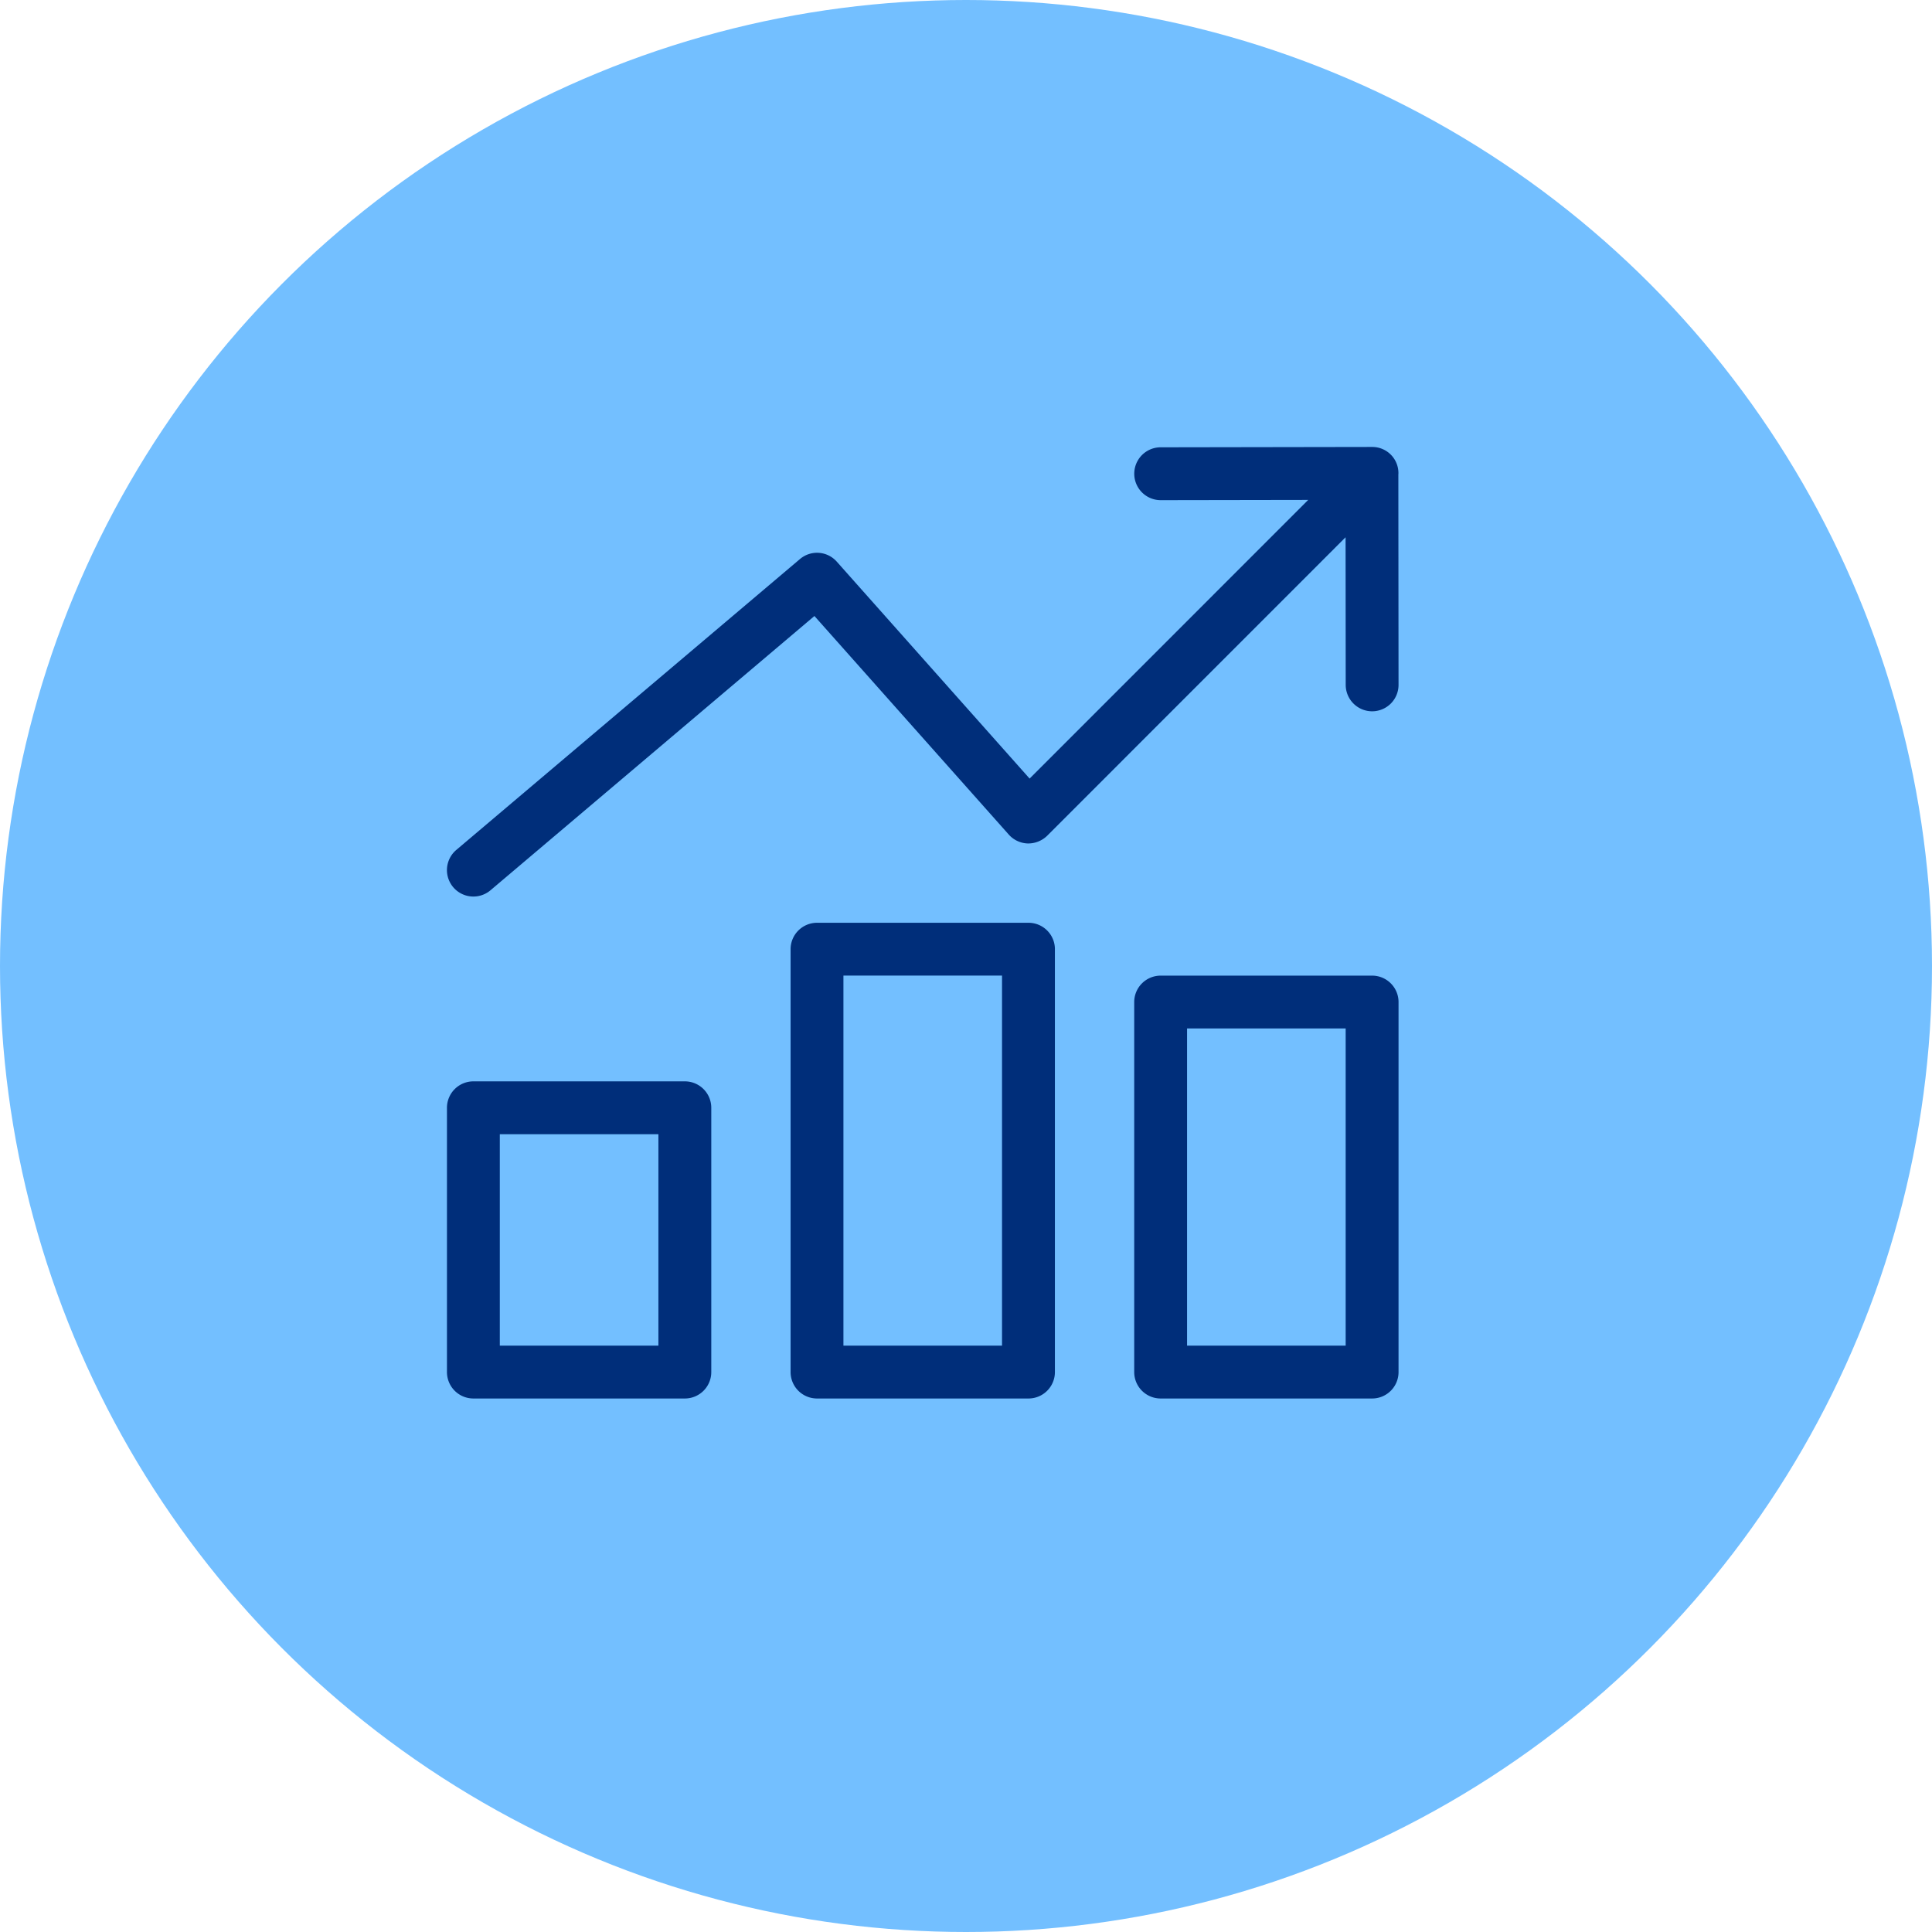
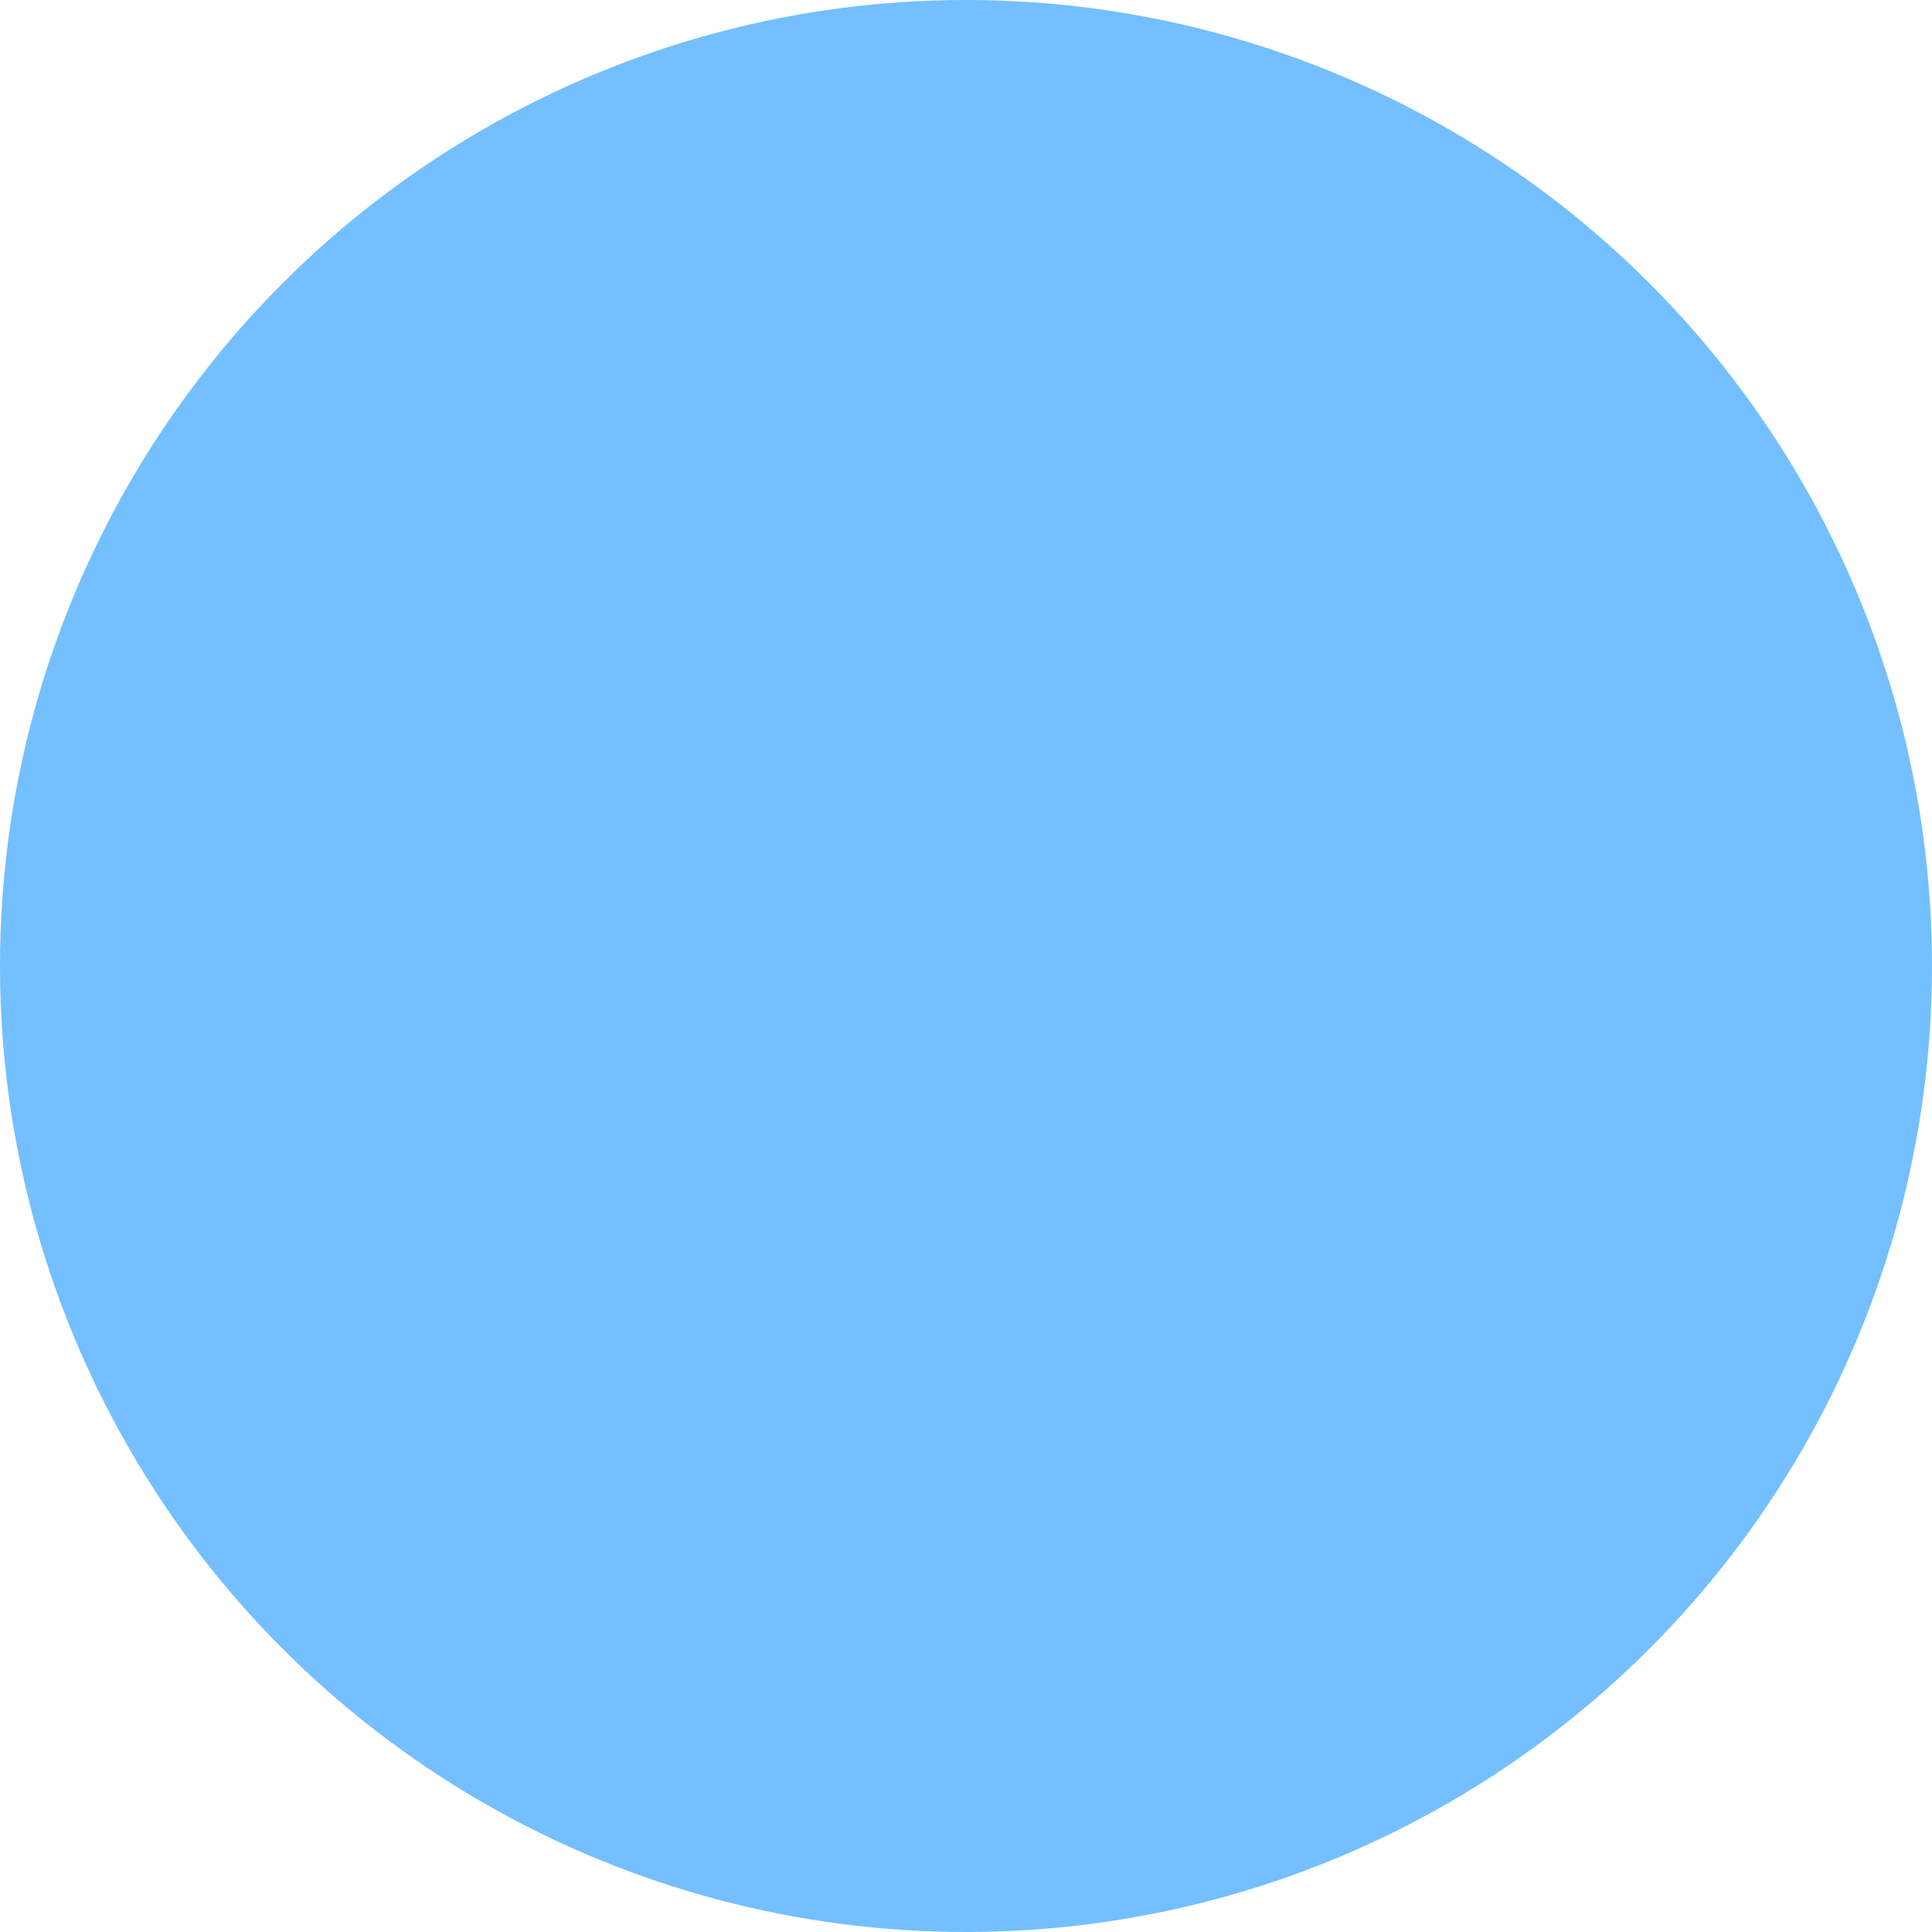
<svg xmlns="http://www.w3.org/2000/svg" width="134" height="134" viewBox="0 0 134 134">
  <g transform="translate(-116 -2968)">
    <circle cx="67" cy="67" r="67" transform="translate(116 2968)" fill="#73bfff" />
    <g transform="translate(141 2993)">
      <path d="M214.34,39.724v78h78v-78Z" transform="translate(-214.34 -39.724)" fill="none" />
-       <path d="M286.327,47.623l.013,14.6a1.832,1.832,0,0,1-1.831,1.835h0a1.835,1.835,0,0,1-1.833-1.831l-.009-10.239-20.695,20.7a1.889,1.889,0,0,1-1.349.537,1.841,1.841,0,0,1-1.316-.616L245.827,57.449,223.358,76.473a1.833,1.833,0,1,1-2.369-2.8L244.822,53.5a1.83,1.83,0,0,1,2.556.18l13.374,15.045,19.323-19.328-10.232.017h0a1.833,1.833,0,0,1,0-3.666l14.654-.024h0l.007,0a1.813,1.813,0,0,1,1.826,1.9Zm.013,36.6v25.665a1.832,1.832,0,0,1-1.833,1.833H269.84a1.833,1.833,0,0,1-1.833-1.833V84.225a1.834,1.834,0,0,1,1.833-1.833h14.667A1.833,1.833,0,0,1,286.34,84.225Zm-3.667,1.833h-11v22h11Zm-44,5.5v18.332a1.832,1.832,0,0,1-1.833,1.833H222.173a1.833,1.833,0,0,1-1.833-1.833V91.558a1.834,1.834,0,0,1,1.833-1.833H236.84A1.833,1.833,0,0,1,238.673,91.558Zm-3.667,1.833h-11v14.666h11Zm27.5-12.833v29.332a1.832,1.832,0,0,1-1.833,1.833H246.007a1.833,1.833,0,0,1-1.833-1.833V80.559a1.834,1.834,0,0,1,1.833-1.833h14.667A1.833,1.833,0,0,1,262.507,80.559Zm-3.667,1.833h-11v25.665h11Z" transform="translate(-214.34 -39.724)" fill="#002e7a" />
    </g>
  </g>
</svg>